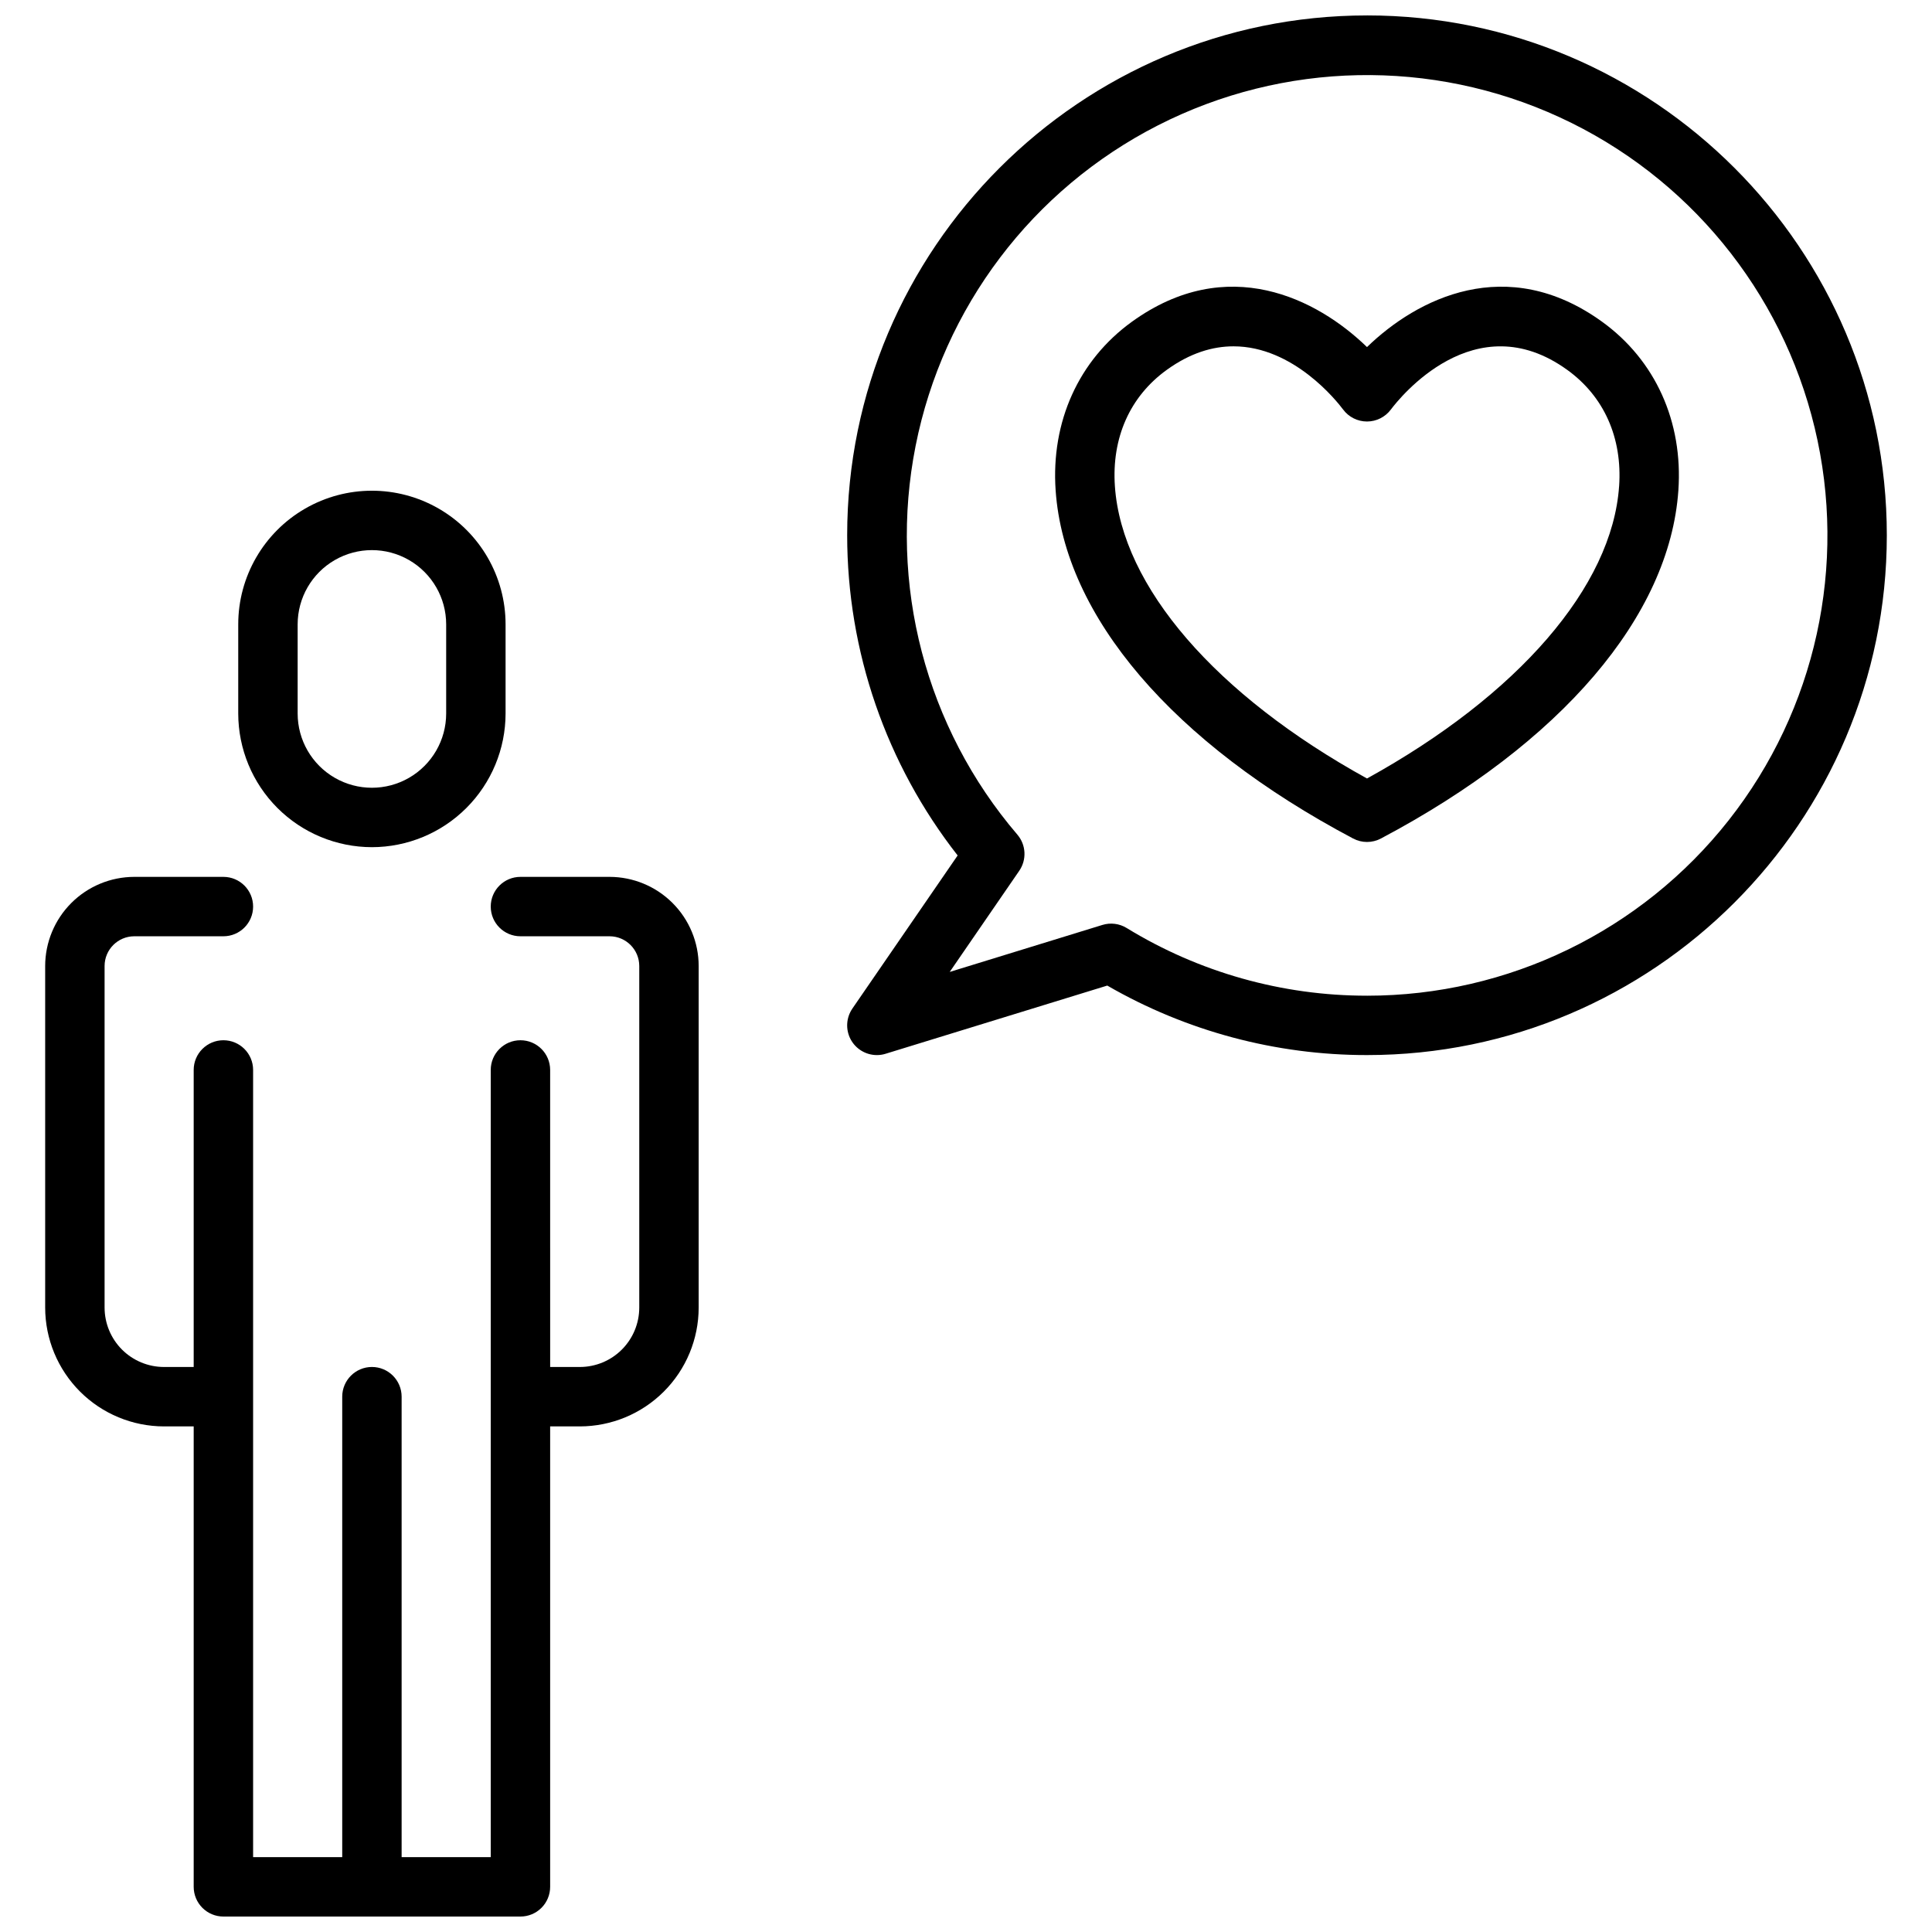
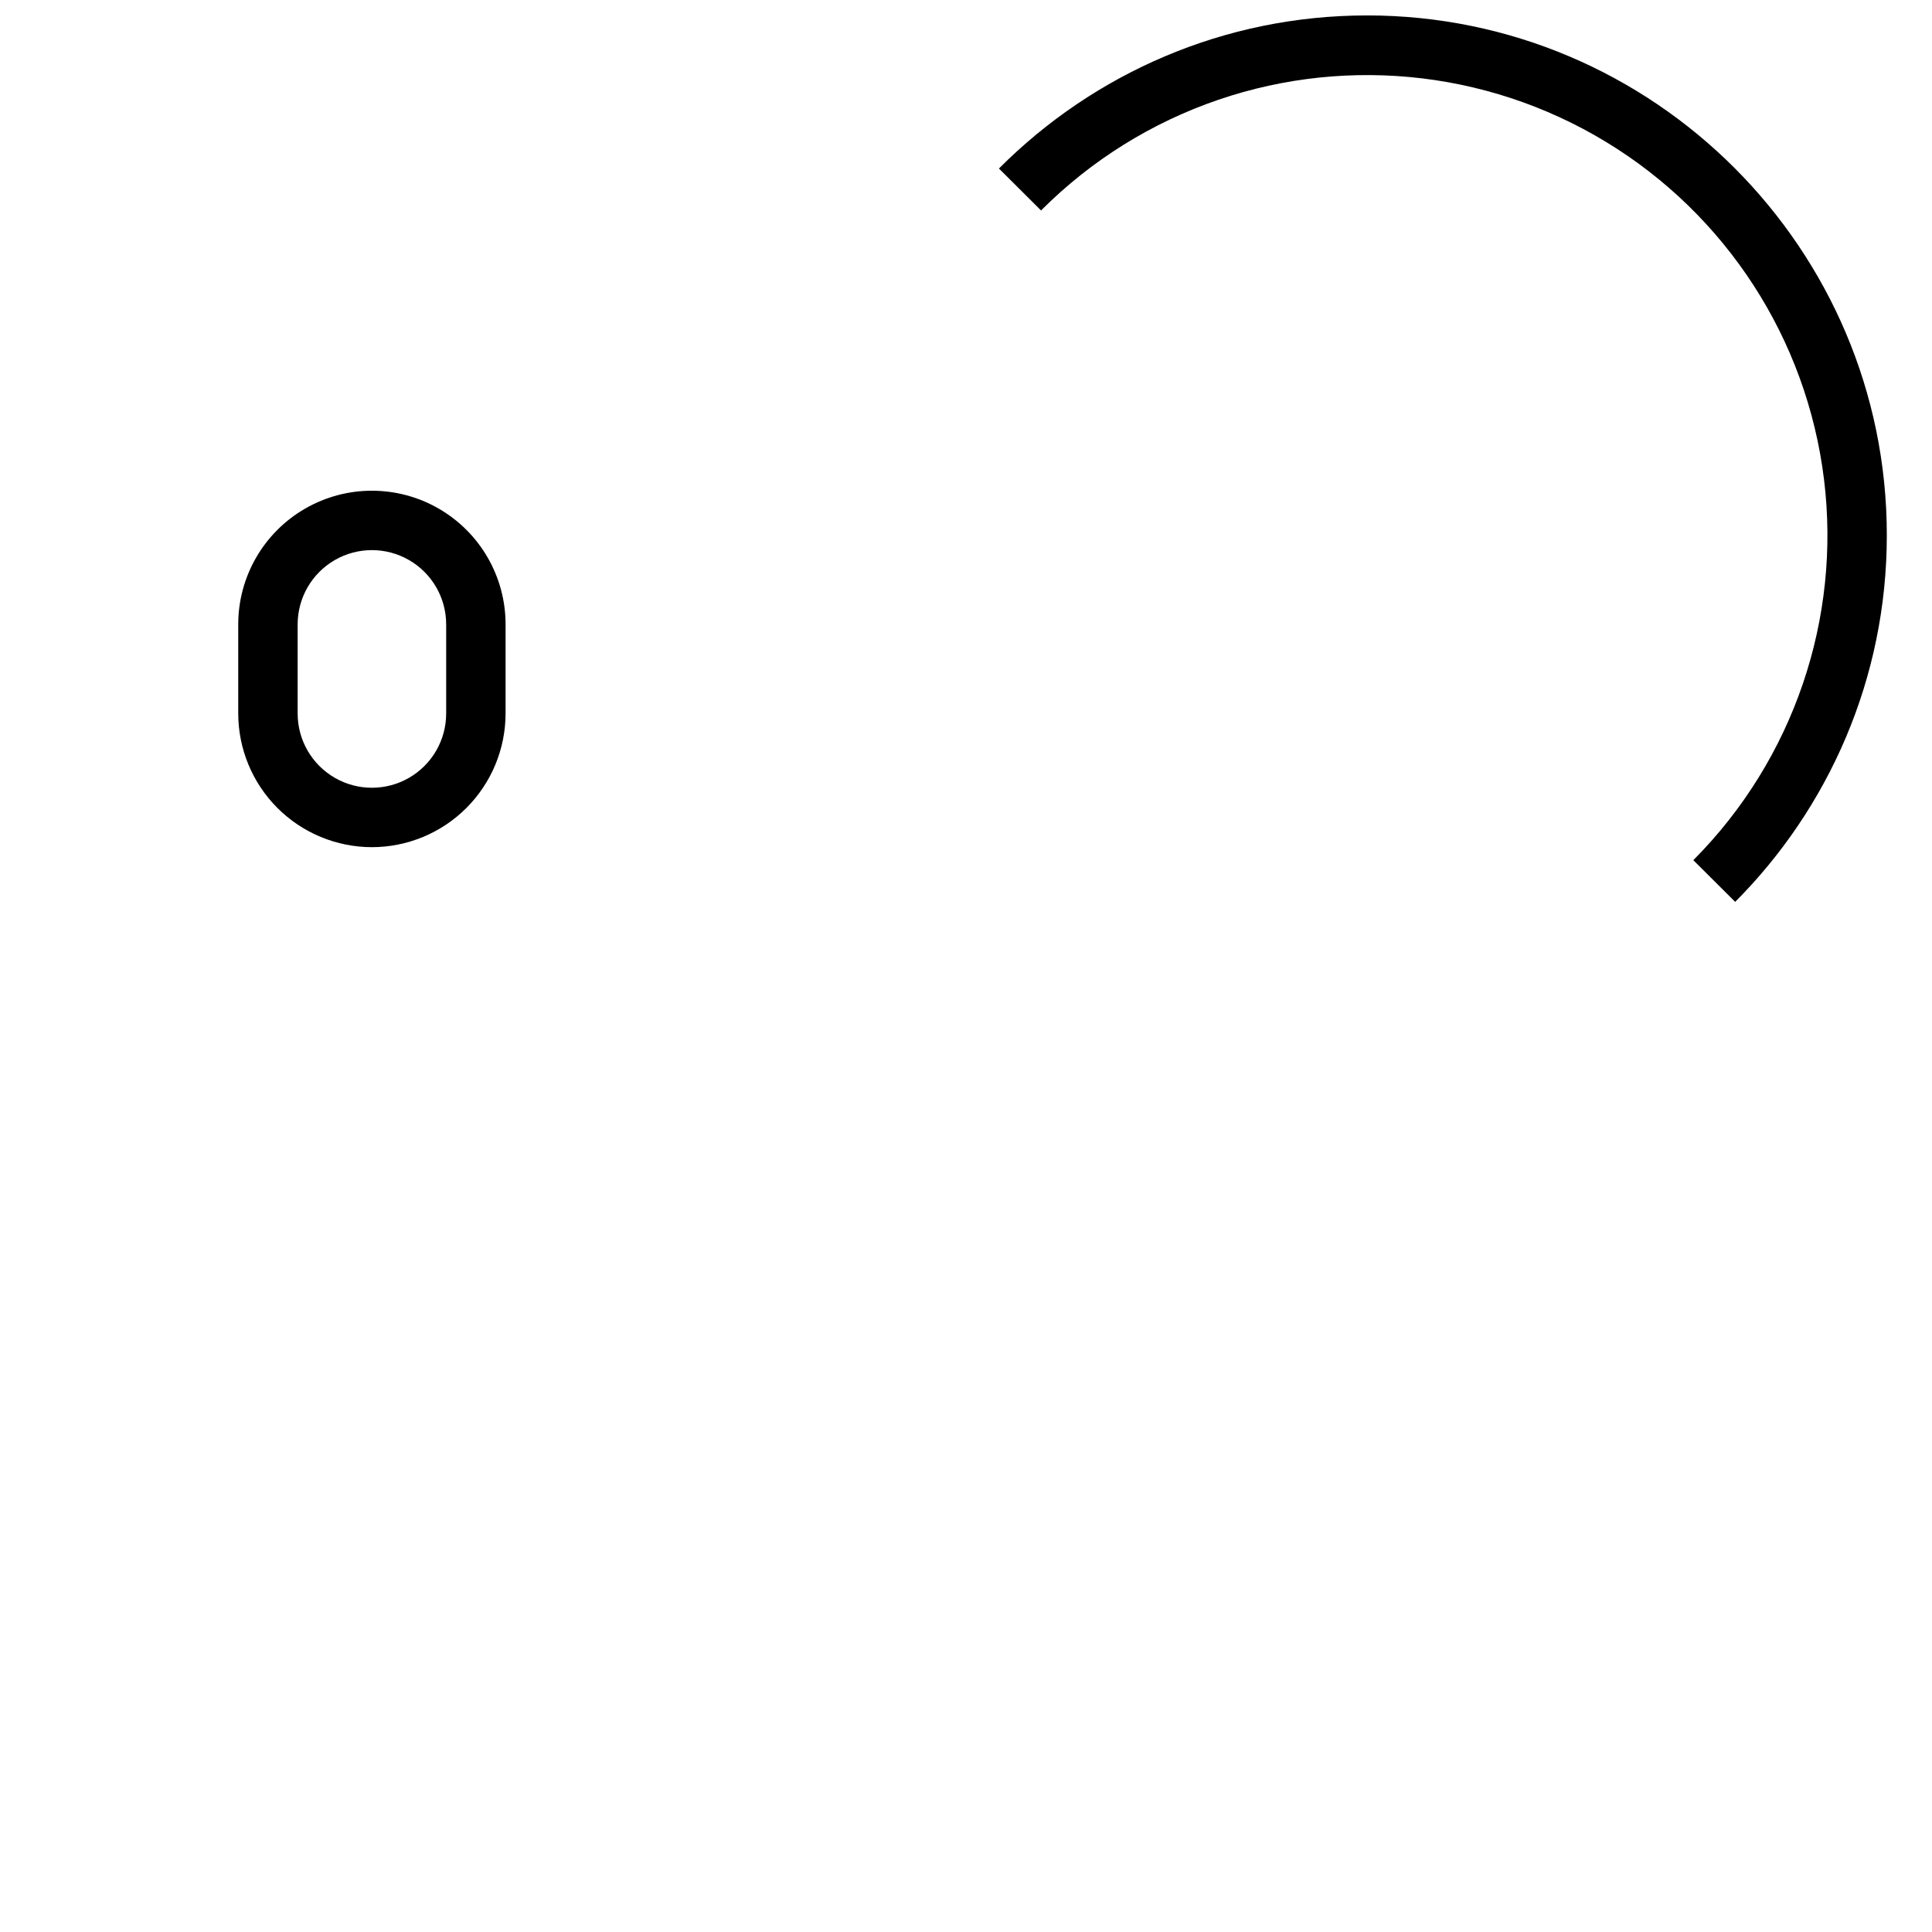
<svg xmlns="http://www.w3.org/2000/svg" width="800px" height="800px" version="1.1" viewBox="144 144 512 512">
  <defs>
    <clipPath id="b">
      <path d="m155 376h175v275.9h-175z" />
    </clipPath>
    <clipPath id="a">
-       <path d="m368 148.09h277v275.91h-277z" />
+       <path d="m368 148.09h277v275.91z" />
    </clipPath>
  </defs>
  <path d="m242.56 368.51c9.391-0.012 18.395-3.746 25.035-10.387 6.644-6.641 10.379-15.648 10.387-25.039v-23.617c0-12.656-6.75-24.348-17.711-30.676-10.961-6.328-24.465-6.328-35.422 0-10.961 6.328-17.715 18.02-17.715 30.676v23.617c0.012 9.391 3.746 18.398 10.387 25.039s15.648 10.375 25.039 10.387zm-19.68-59.043c0-7.031 3.75-13.527 9.84-17.043s13.59-3.516 19.68 0c6.09 3.516 9.84 10.012 9.84 17.043v23.617c0 7.031-3.75 13.527-9.84 17.043-6.09 3.516-13.59 3.516-19.68 0s-9.84-10.012-9.84-17.043z" />
  <g clip-path="url(#b)">
-     <path d="m305.54 376.38h-23.617c-4.348 0-7.871 3.523-7.871 7.871s3.523 7.871 7.871 7.871h23.617c4.344 0.008 7.863 3.527 7.871 7.875v90.527c-0.004 4.172-1.664 8.176-4.617 11.129-2.949 2.949-6.953 4.609-11.125 4.613h-7.871l-0.004-78.719c0-4.348-3.523-7.871-7.871-7.871-4.348 0-7.871 3.523-7.871 7.871v208.61h-23.617v-122.02c0-4.348-3.523-7.875-7.871-7.875s-7.871 3.527-7.871 7.875v122.02h-23.617v-208.61c0-4.348-3.523-7.871-7.871-7.871-4.348 0-7.875 3.523-7.875 7.871v78.719h-7.871c-4.172-0.004-8.176-1.664-11.129-4.613-2.949-2.953-4.609-6.957-4.613-11.129v-90.527c0.004-4.348 3.527-7.867 7.871-7.875h23.617c4.348 0 7.871-3.523 7.871-7.871s-3.523-7.871-7.871-7.871h-23.617c-6.262 0.008-12.266 2.496-16.691 6.926-4.426 4.426-6.918 10.43-6.926 16.691v90.527c0.012 8.348 3.332 16.352 9.234 22.254 5.902 5.902 13.906 9.223 22.254 9.234h7.871v122.02c0 2.086 0.832 4.09 2.309 5.566 1.477 1.477 3.477 2.305 5.566 2.305h78.719c2.09 0 4.09-0.828 5.566-2.305 1.477-1.477 2.305-3.481 2.305-5.566v-122.02h7.875c8.348-0.012 16.352-3.332 22.254-9.234 5.902-5.902 9.223-13.906 9.23-22.254v-90.527c-0.004-6.262-2.496-12.266-6.922-16.691-4.43-4.43-10.43-6.918-16.691-6.926z" />
-   </g>
-   <path d="m568.55 229.25c-25.277-18.238-49.055-6.102-62.281 6.731-13.223-12.832-37-24.965-62.281-6.731-14.121 10.191-21.5 26.492-20.234 44.715 2.309 33.332 31.043 66.957 78.832 92.25h0.004c2.301 1.223 5.059 1.223 7.363 0 47.789-25.289 76.523-58.918 78.832-92.25 1.266-18.223-6.113-34.52-20.234-44.715zm4.527 43.625c-1.844 26.566-26.719 55.324-66.809 77.434-40.09-22.109-64.969-50.859-66.809-77.434-0.891-12.859 3.988-23.82 13.746-30.855 6.262-4.527 12.23-6.238 17.688-6.238 15.895 0 27.414 14.566 29.043 16.742 1.484 2 3.824 3.176 6.312 3.18h0.027c2.481-0.004 4.816-1.172 6.309-3.16 2.203-2.941 22.234-28.215 46.746-10.523 9.758 7.039 14.637 17.996 13.754 30.859z" />
+     </g>
  <g clip-path="url(#a)">
    <path d="m506.27 148.09c-75.957 0-137.76 61.801-137.76 137.76 0.008 30.762 10.316 60.633 29.277 84.855l-27.895 40.57v0.004c-1.656 2.406-1.84 5.535-0.48 8.125 1.363 2.586 4.047 4.203 6.969 4.203 0.785 0.004 1.566-0.113 2.312-0.348l58.746-18.07c20.926 12.082 44.668 18.434 68.828 18.418 75.965 0 137.76-61.793 137.76-137.76 0-75.965-61.797-137.76-137.76-137.76zm0 259.78c-22.48 0.016-44.523-6.191-63.691-17.938-1.93-1.184-4.273-1.48-6.434-0.812l-40.461 12.453 18.43-26.809v-0.004c2.019-2.941 1.812-6.871-0.512-9.582-24.293-28.398-34.227-66.363-26.957-103.02 7.266-36.66 30.938-67.961 64.227-84.941 33.289-16.98 72.527-17.766 106.47-2.129 33.941 15.637 58.844 45.969 67.57 82.305 8.73 36.34 0.32 74.672-22.82 104.02-23.137 29.348-58.449 46.469-95.82 46.461z" />
  </g>
</svg>